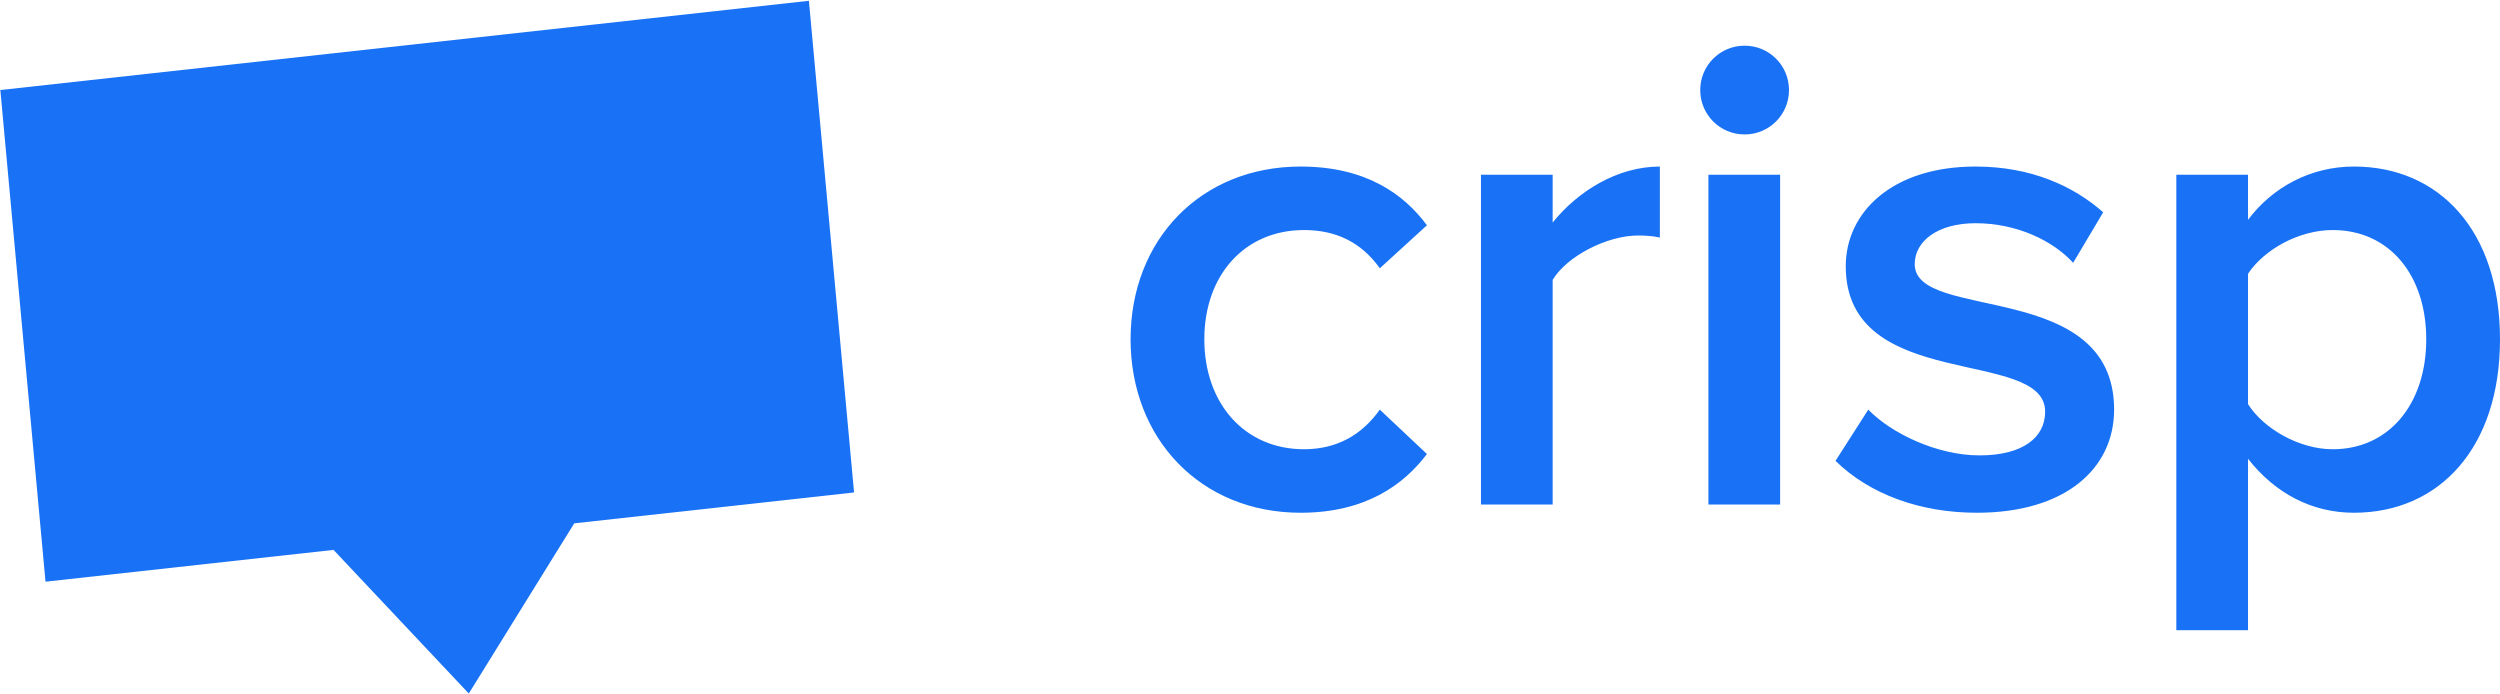
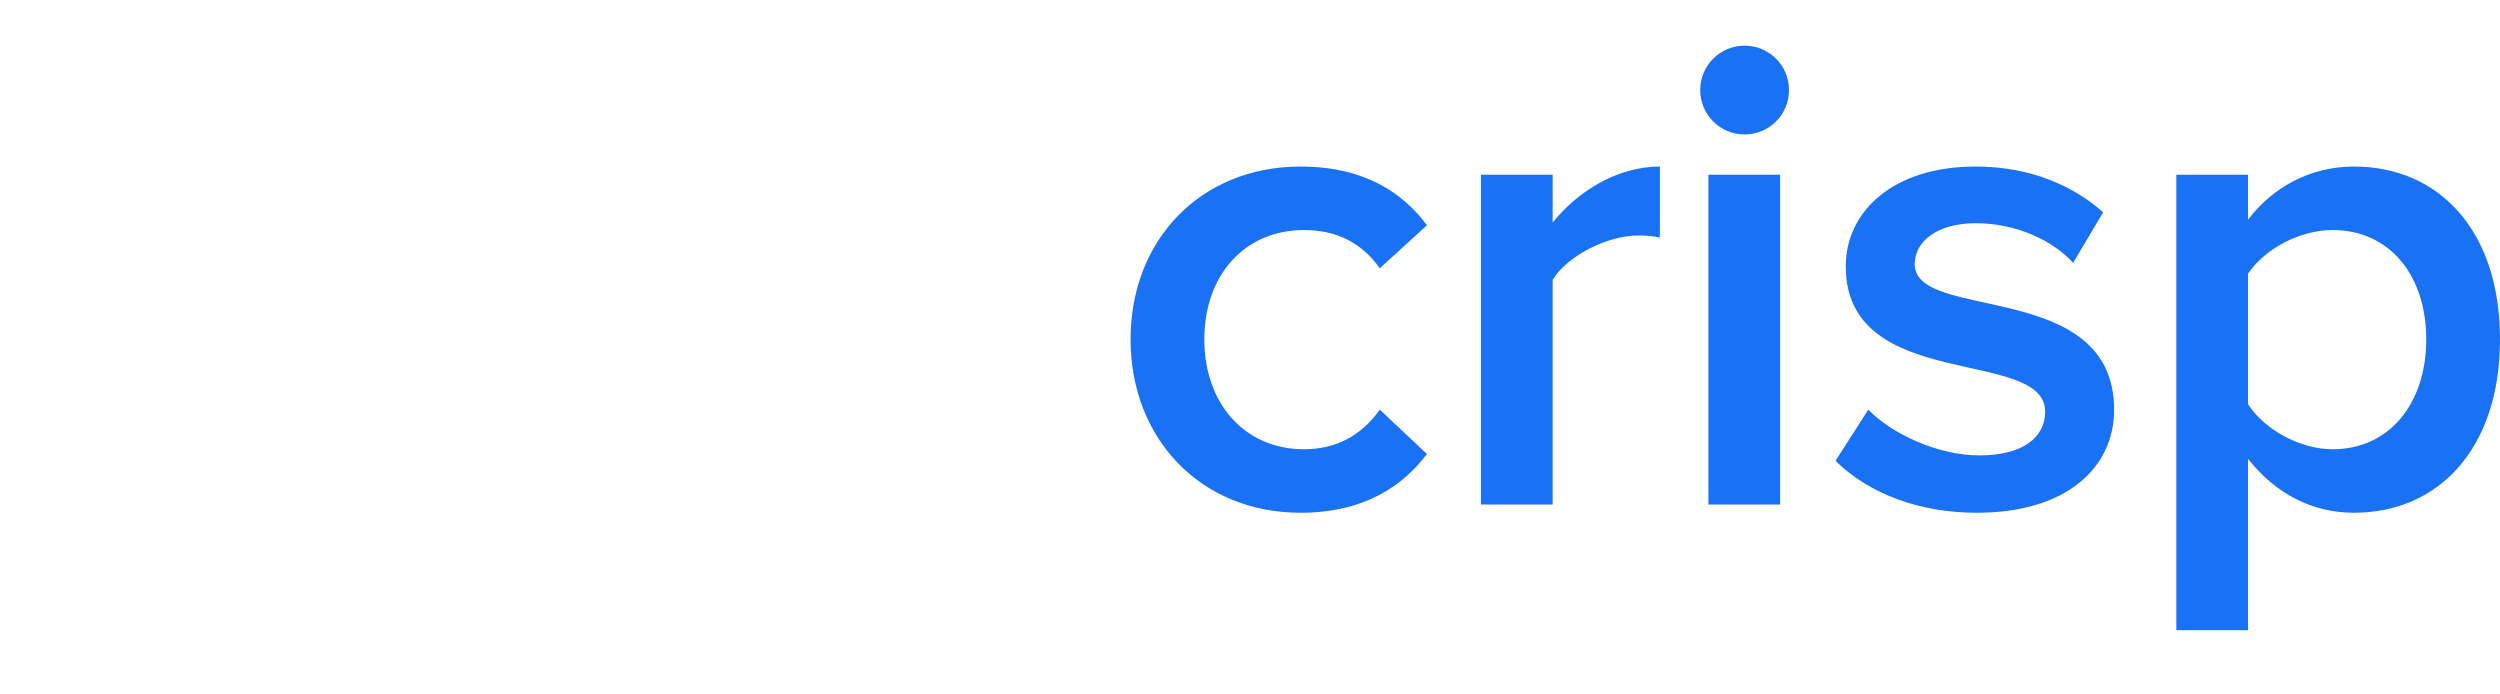
<svg xmlns="http://www.w3.org/2000/svg" width="1318px" height="366px" viewBox="0 0 1318 366">
  <g id="Icons" stroke="none" stroke-width="1" fill="none" fill-rule="evenodd">
    <g id="Light" transform="translate(-335, -316)" fill="#1972F5">
      <g id="Logo" transform="translate(333, 314)">
        <path d="M687.68,272.32 C721.88,272.32 742.04,257.56 754.28,241.36 L729.44,217.96 C719.72,231.64 706.4,238.84 689.48,238.84 C658.16,238.84 636.92,214.72 636.92,180.88 C636.92,147.04 658.16,123.28 689.48,123.28 C706.4,123.28 719.72,129.76 729.44,143.44 L754.28,120.76 C742.04,104.2 721.88,89.8 687.68,89.8 C635.12,89.8 598.04,128.32 598.04,180.88 C598.04,233.44 635.12,272.32 687.68,272.32 Z M820.56,268 L820.56,149.56 C828.12,136.96 849.36,126.16 865.56,126.16 C870.24,126.16 873.84,126.52 877.08,127.24 L877.08,89.8 C854.76,89.8 833.88,102.76 820.56,119.32 L820.56,94.12 L782.76,94.12 L782.76,268 L820.56,268 Z M921.76,72.88 C934.72,72.88 945.16,62.44 945.16,49.48 C945.16,36.52 934.72,26.08 921.76,26.08 C908.8,26.08 898.36,36.52 898.36,49.48 C898.36,62.44 908.8,72.88 921.76,72.88 Z M940.48,268 L940.48,94.12 L902.68,94.12 L902.68,268 L940.48,268 Z M1044.2,272.32 C1091,272.32 1116.56,248.92 1116.56,217.96 C1116.56,148.84 1011.44,171.88 1011.44,141.28 C1011.44,129.04 1023.68,119.68 1043.48,119.68 C1065.44,119.68 1084.52,129.04 1094.96,140.56 L1110.8,113.92 C1095.32,100.24 1073,89.8 1043.48,89.8 C999.56,89.8 975.08,113.92 975.08,142.36 C975.08,209.32 1080.2,184.84 1080.2,219.04 C1080.2,232.72 1068.32,242.08 1045.64,242.08 C1023.32,242.08 999.2,230.56 986.96,217.96 L969.68,244.96 C987.68,262.6 1014.32,272.32 1044.2,272.32 Z M1242.96,272.32 C1221,272.32 1201.56,262.24 1187.16,243.88 L1187.16,334.24 L1149.36,334.24 L1149.36,94.12 L1187.16,94.12 L1187.16,117.88 C1200.12,100.6 1220.28,89.8 1242.96,89.8 C1287.96,89.8 1320,123.64 1320,180.88 C1320,238.12 1287.96,272.32 1242.96,272.32 Z M1231.8,238.84 C1261.68,238.84 1281.12,214.72 1281.12,180.88 C1281.12,147.04 1261.68,123.28 1231.8,123.28 C1214.16,123.28 1195.8,133.36 1187.16,146.32 L1187.16,215.08 C1195.44,228.04 1214.16,238.84 1231.8,238.84 Z" id="crisp" />
-         <path d="M178.306,292.121 L26.533,309.541 L1.595,50.442 L427.657,1.541 L452.595,260.64 L305.147,277.563 L249.944,367.523 L178.306,292.121 Z" id="Border" transform="translate(227.095, 184.532) rotate(0.25) translate(-227.095, -184.532) " />
      </g>
    </g>
  </g>
</svg>